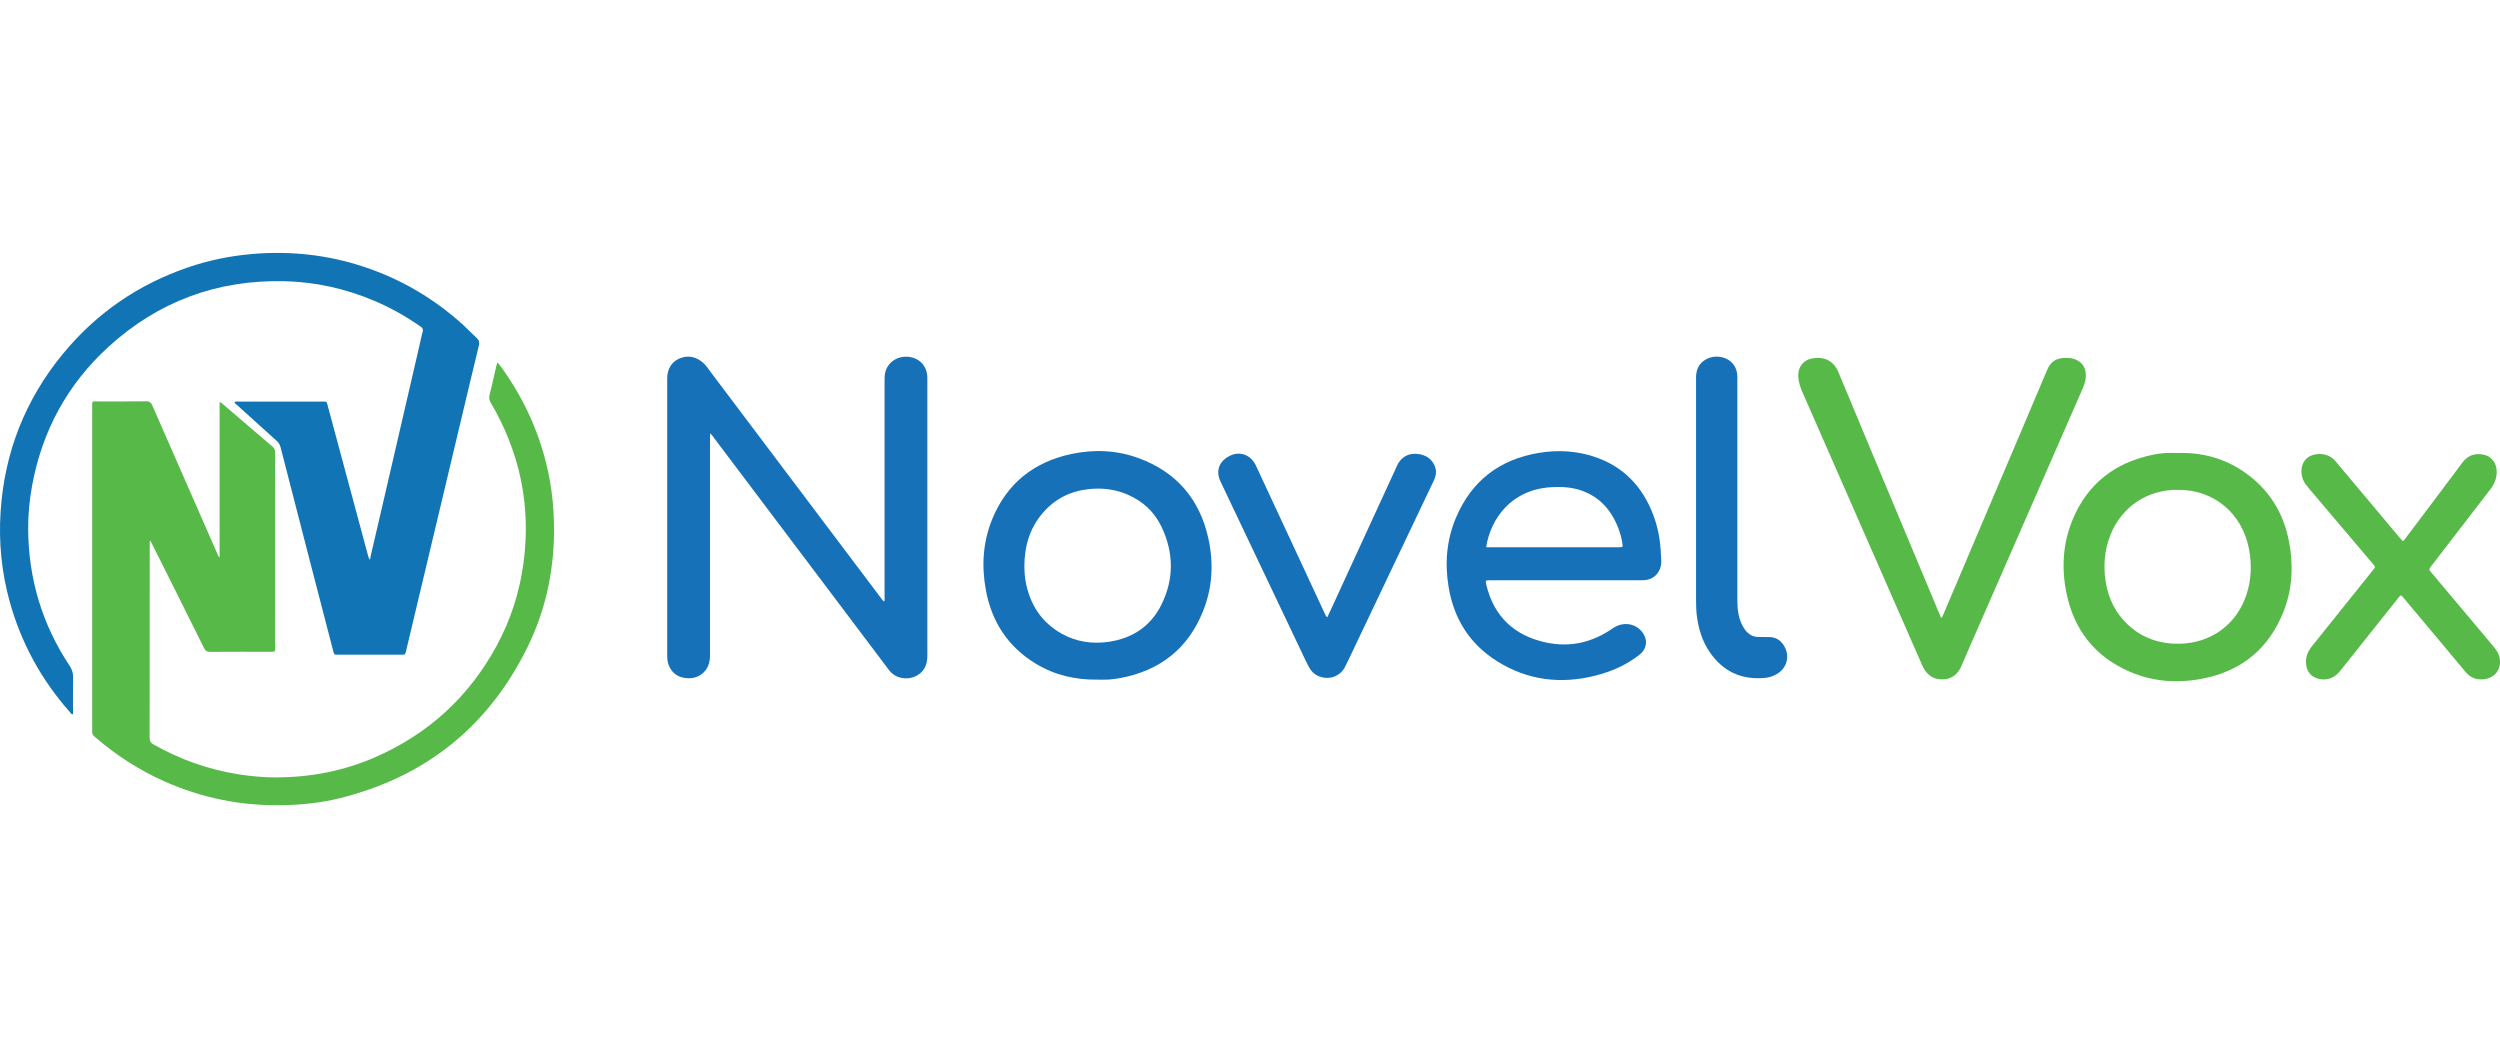
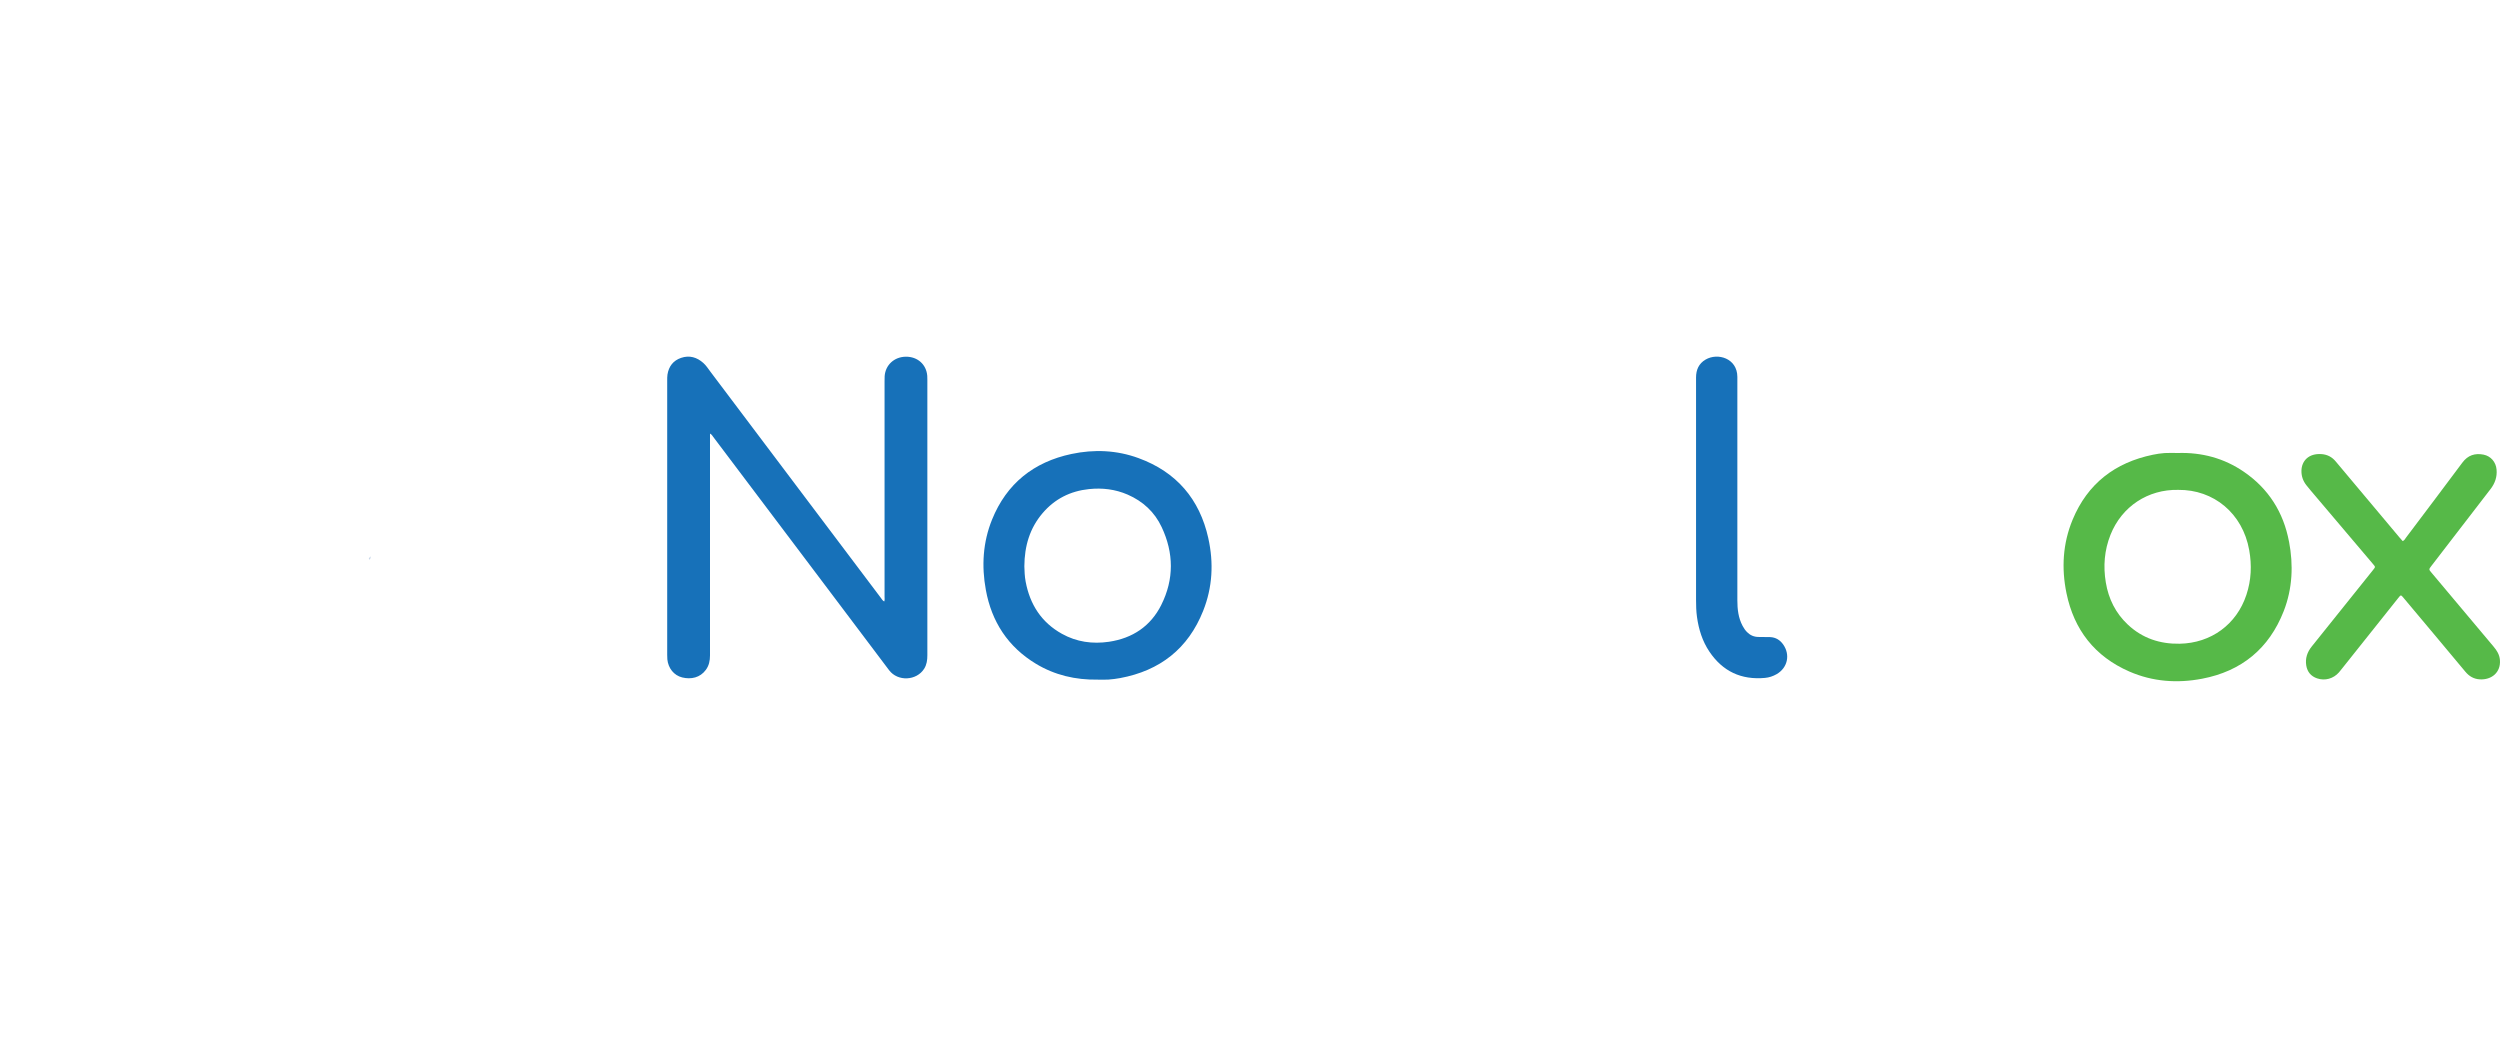
<svg xmlns="http://www.w3.org/2000/svg" width="208" height="88" viewBox="0 0 208 88" fill="none">
-   <path d="M41.392 30.159C41.719 30.528 41.964 30.904 42.212 31.277C43.981 33.915 45.159 36.79 45.734 39.909C45.952 41.096 46.061 42.295 46.088 43.505C46.174 47.152 45.474 50.64 43.857 53.907C40.611 60.463 35.402 64.634 28.284 66.407C26.702 66.803 25.088 66.962 23.456 66.993C20.039 67.055 16.773 66.388 13.655 64.999C11.533 64.052 9.609 62.799 7.859 61.278C7.723 61.162 7.646 61.038 7.669 60.859C7.677 60.797 7.669 60.735 7.669 60.669C7.669 51.738 7.669 42.807 7.669 33.876C7.669 33.333 7.615 33.399 8.159 33.399C9.484 33.399 10.806 33.41 12.132 33.387C12.443 33.383 12.567 33.492 12.684 33.76C14.464 37.837 16.256 41.911 18.044 45.984C18.099 46.109 18.13 46.244 18.27 46.396V33.457C18.445 33.496 18.523 33.604 18.612 33.682C19.961 34.838 21.306 35.998 22.659 37.147C22.83 37.294 22.896 37.438 22.892 37.659C22.888 43.055 22.888 48.452 22.888 53.849C22.888 53.899 22.884 53.949 22.888 54C22.9 54.155 22.849 54.244 22.678 54.229C22.616 54.225 22.554 54.229 22.488 54.229C20.824 54.229 19.156 54.221 17.492 54.236C17.228 54.236 17.092 54.155 16.975 53.918C15.568 51.078 14.145 48.246 12.73 45.414C12.664 45.278 12.59 45.146 12.501 44.972C12.435 45.096 12.458 45.193 12.458 45.282C12.458 50.656 12.458 56.025 12.45 61.398C12.45 61.658 12.528 61.798 12.758 61.93C14.958 63.179 17.302 64.017 19.805 64.417C20.878 64.588 21.959 64.684 23.04 64.681C25.87 64.665 28.599 64.141 31.199 63.008C35.631 61.076 39.005 57.988 41.31 53.748C42.496 51.571 43.239 49.247 43.561 46.791C44.187 42.047 43.25 37.62 40.828 33.5C40.704 33.29 40.669 33.108 40.731 32.867C40.933 32.076 41.104 31.277 41.287 30.481C41.31 30.388 41.342 30.295 41.38 30.163L41.392 30.159Z" fill="#56B948" />
-   <path d="M30.834 46.287C31.164 44.867 31.499 43.451 31.825 42.031C32.848 37.612 33.87 33.197 34.892 28.778C34.982 28.386 35.056 27.991 35.164 27.603C35.223 27.397 35.168 27.288 34.997 27.172C33.804 26.342 32.548 25.624 31.211 25.054C28.809 24.029 26.309 23.463 23.693 23.397C18.072 23.261 13.17 25.077 9.03 28.852C5.609 31.971 3.506 35.851 2.67 40.406C2.448 41.608 2.335 42.822 2.343 44.045C2.374 48.161 3.506 51.951 5.787 55.385C5.994 55.695 6.087 55.994 6.083 56.363C6.063 57.379 6.075 58.399 6.075 59.424C5.92 59.443 5.877 59.315 5.807 59.237C3.424 56.545 1.748 53.468 0.792 50.004C0.124 47.567 -0.114 45.084 0.05 42.57C0.372 37.643 2.098 33.248 5.243 29.43C8.03 26.043 11.525 23.649 15.681 22.233C17.403 21.647 19.18 21.287 20.995 21.131C24.148 20.864 27.234 21.193 30.239 22.187C33.361 23.215 36.129 24.844 38.558 27.055C38.931 27.393 39.27 27.769 39.647 28.103C39.861 28.293 39.907 28.476 39.841 28.755C39.32 30.889 38.815 33.03 38.306 35.168C36.925 40.96 35.545 46.753 34.169 52.545C34.041 53.084 33.913 53.62 33.785 54.159C33.711 54.462 33.711 54.469 33.423 54.469C31.646 54.469 29.866 54.469 28.089 54.469C27.806 54.469 27.802 54.465 27.724 54.163C27.048 51.559 26.371 48.956 25.699 46.357C24.91 43.304 24.12 40.25 23.339 37.197C23.285 36.98 23.176 36.817 23.009 36.669C21.893 35.668 20.781 34.664 19.673 33.655C19.611 33.6 19.518 33.566 19.518 33.449C19.615 33.379 19.732 33.414 19.84 33.414C22.161 33.414 24.482 33.414 26.803 33.414C27.223 33.414 27.16 33.368 27.273 33.783C28.389 37.919 29.501 42.054 30.612 46.19C30.636 46.275 30.663 46.357 30.69 46.442C30.846 46.493 30.776 46.334 30.83 46.291L30.834 46.287Z" fill="#1174B5" />
  <path d="M59.072 36.076V36.53C59.072 42.532 59.072 48.529 59.072 54.531C59.072 54.974 58.99 55.377 58.722 55.738C58.248 56.382 57.498 56.545 56.759 56.363C56.067 56.192 55.597 55.594 55.523 54.857C55.511 54.733 55.511 54.605 55.511 54.481C55.511 46.869 55.511 39.257 55.511 31.649C55.511 31.486 55.511 31.319 55.534 31.16C55.643 30.481 56.009 30 56.666 29.775C57.361 29.538 57.983 29.721 58.52 30.202C58.757 30.415 58.924 30.683 59.115 30.935C61.77 34.454 64.417 37.973 67.068 41.492C69.144 44.246 71.22 47.001 73.296 49.755C73.37 49.852 73.424 49.969 73.568 50.043C73.623 49.907 73.595 49.771 73.595 49.639C73.595 43.664 73.595 37.69 73.595 31.711C73.595 31.572 73.595 31.436 73.603 31.296C73.669 30.361 74.408 29.686 75.368 29.678C76.34 29.67 77.071 30.318 77.148 31.269C77.156 31.381 77.156 31.494 77.156 31.606C77.156 39.242 77.156 46.881 77.156 54.516C77.156 54.916 77.106 55.296 76.892 55.637C76.254 56.646 74.699 56.719 73.976 55.765C72.192 53.406 70.415 51.04 68.635 48.677C65.537 44.565 62.438 40.452 59.336 36.343C59.27 36.254 59.224 36.15 59.068 36.072L59.072 36.076Z" fill="#1771B9" />
-   <path d="M161.497 51.408C161.625 51.327 161.641 51.23 161.672 51.152C163.798 46.155 165.921 41.158 168.043 36.161C168.809 34.357 169.575 32.553 170.337 30.745C170.574 30.186 170.967 29.853 171.585 29.791C172.005 29.748 172.417 29.767 172.802 29.965C173.241 30.19 173.482 30.551 173.532 31.036C173.575 31.459 173.482 31.859 173.311 32.246C172.79 33.43 172.277 34.621 171.756 35.804C169.466 41.046 167.173 46.283 164.883 51.525C164.315 52.824 163.732 54.124 163.18 55.431C162.807 56.32 162.018 56.657 161.163 56.479C160.716 56.386 160.389 56.118 160.144 55.754C160.039 55.598 159.961 55.424 159.884 55.253C156.572 47.703 153.263 40.149 149.951 32.6C149.792 32.239 149.679 31.87 149.629 31.482C149.512 30.594 150.017 29.957 150.787 29.818C151.767 29.643 152.56 30.008 152.964 30.982C155.433 36.925 157.924 42.857 160.405 48.793C160.766 49.662 161.132 50.531 161.497 51.408Z" fill="#56B948" />
  <path d="M199.908 45.018C200.052 44.953 200.107 44.836 200.177 44.735C201.743 42.652 203.318 40.576 204.873 38.485C205.327 37.876 205.91 37.686 206.63 37.825C207.236 37.946 207.66 38.442 207.714 39.067C207.769 39.676 207.586 40.204 207.217 40.685C206.28 41.899 205.343 43.121 204.406 44.336C203.699 45.255 202.995 46.171 202.287 47.09C202.07 47.373 202.07 47.377 202.299 47.645C204.025 49.697 205.747 51.754 207.473 53.806C207.749 54.132 207.959 54.477 207.994 54.912C208.076 55.947 207.294 56.584 206.311 56.522C205.821 56.491 205.44 56.273 205.117 55.885C203.419 53.841 201.708 51.812 200.002 49.775C199.749 49.476 199.768 49.461 199.523 49.767C197.972 51.719 196.417 53.666 194.863 55.618C194.777 55.726 194.691 55.835 194.602 55.94C194.147 56.463 193.44 56.665 192.783 56.44C192.274 56.266 191.97 55.905 191.881 55.373C191.784 54.78 191.959 54.26 192.332 53.794C193.533 52.304 194.726 50.807 195.924 49.313C196.437 48.673 196.946 48.037 197.459 47.397C197.638 47.172 197.642 47.168 197.444 46.939C195.823 45.026 194.202 43.117 192.585 41.205C192.347 40.925 192.11 40.65 191.885 40.363C191.613 40.014 191.473 39.618 191.48 39.172C191.492 38.365 192.064 37.697 193.171 37.783C193.646 37.822 194.031 38.027 194.338 38.4C196.106 40.514 197.879 42.625 199.656 44.739C199.733 44.832 199.819 44.921 199.901 45.014L199.908 45.018Z" fill="#56B948" />
-   <path d="M110.436 51.354C110.65 50.888 110.86 50.434 111.07 49.98C112.761 46.303 114.452 42.625 116.143 38.947C116.217 38.788 116.279 38.617 116.38 38.473C116.757 37.926 117.297 37.694 117.947 37.767C118.588 37.837 119.097 38.136 119.362 38.749C119.544 39.168 119.486 39.583 119.292 39.986C118.825 40.96 118.362 41.938 117.896 42.916C115.995 46.912 114.094 50.908 112.193 54.904C112.092 55.121 111.987 55.334 111.874 55.544C111.229 56.708 109.565 56.65 108.963 55.598C108.706 55.148 108.496 54.679 108.275 54.213C106.424 50.33 104.582 46.446 102.735 42.563C102.343 41.732 101.946 40.906 101.553 40.076C101.118 39.16 101.429 38.342 102.374 37.899C103.19 37.519 104.08 37.86 104.481 38.714C105.312 40.491 106.137 42.268 106.965 44.048C108.053 46.384 109.138 48.724 110.226 51.059C110.273 51.16 110.3 51.276 110.428 51.35L110.436 51.354Z" fill="#1771B9" />
  <path d="M141.111 40.953C141.111 37.771 141.111 34.59 141.111 31.409C141.111 30.768 141.341 30.248 141.901 29.919C142.919 29.321 144.54 29.814 144.548 31.35C144.548 31.463 144.548 31.575 144.548 31.692C144.548 37.779 144.548 43.866 144.548 49.953C144.548 50.687 144.63 51.408 144.983 52.072C145.084 52.262 145.201 52.436 145.356 52.592C145.617 52.855 145.928 52.991 146.301 52.995C146.628 52.995 146.958 52.995 147.285 53.007C147.743 53.03 148.097 53.247 148.361 53.62C148.968 54.481 148.727 55.567 147.813 56.091C147.514 56.262 147.191 56.37 146.849 56.401C144.874 56.584 143.327 55.858 142.223 54.217C141.636 53.344 141.333 52.367 141.189 51.331C141.123 50.857 141.111 50.38 141.111 49.903C141.111 46.923 141.111 43.94 141.111 40.96V40.953Z" fill="#1771B9" />
  <path d="M30.834 46.287C30.85 46.361 30.834 46.427 30.803 46.493C30.788 46.52 30.748 46.563 30.737 46.559C30.682 46.54 30.69 46.489 30.694 46.439C30.741 46.388 30.788 46.338 30.834 46.287Z" fill="#C8D7E9" />
-   <path d="M138.192 46.221C138.157 45.057 137.963 43.92 137.547 42.83C136.664 40.499 135.098 38.838 132.711 38.023C131.191 37.504 129.624 37.418 128.046 37.678C124.75 38.221 122.421 40.017 121.126 43.098C120.353 44.941 120.197 46.873 120.524 48.836C120.963 51.498 122.293 53.608 124.598 55.04C127.113 56.603 129.846 56.937 132.707 56.219C134.052 55.882 135.308 55.338 136.404 54.473C137.038 53.977 137.123 53.208 136.622 52.576C136.035 51.831 135.001 51.707 134.18 52.277C132.482 53.461 130.604 53.895 128.579 53.445C125.966 52.867 124.291 51.28 123.661 48.654C123.576 48.293 123.591 48.281 123.976 48.277C124.026 48.277 124.077 48.277 124.128 48.277H130.297C132.353 48.277 134.41 48.277 136.466 48.277C136.618 48.277 136.769 48.277 136.921 48.258C137.562 48.184 138.048 47.715 138.184 47.082C138.247 46.791 138.208 46.508 138.196 46.221H138.192ZM134.752 45.531C134.701 45.531 134.651 45.531 134.6 45.531C131.082 45.531 127.564 45.531 124.05 45.531H123.649C124.007 43.172 125.729 40.739 129.033 40.537C129.885 40.487 130.724 40.522 131.533 40.797C133.115 41.337 134.095 42.477 134.666 44.002C134.818 44.402 134.927 44.817 134.985 45.24C135.024 45.519 135.016 45.519 134.752 45.527V45.531Z" fill="#1771B9" />
  <path d="M100.531 44.774C99.808 41.527 97.88 39.269 94.731 38.117C92.912 37.449 91.03 37.372 89.145 37.771C86.004 38.438 83.753 40.231 82.54 43.226C81.774 45.119 81.658 47.094 82.023 49.084C82.505 51.73 83.862 53.818 86.19 55.226C87.761 56.176 89.487 56.572 91.314 56.545C91.617 56.545 91.92 56.56 92.22 56.541C92.546 56.518 92.873 56.475 93.192 56.417C96.511 55.8 98.856 53.965 100.103 50.822C100.885 48.863 100.986 46.822 100.531 44.782V44.774ZM96.624 50.322C95.734 52.099 94.237 53.1 92.27 53.395C90.898 53.596 89.576 53.414 88.356 52.735C86.645 51.785 85.693 50.295 85.335 48.398C85.25 47.951 85.238 47.498 85.226 47.113C85.238 45.422 85.677 43.944 86.746 42.691C87.757 41.507 89.055 40.855 90.603 40.693C91.714 40.576 92.787 40.704 93.817 41.15C95.093 41.705 96.064 42.601 96.651 43.855C97.662 46.004 97.689 48.192 96.62 50.326L96.624 50.322Z" fill="#1771B9" />
-   <path d="M190.443 45.053C189.984 42.625 188.748 40.662 186.691 39.253C185.039 38.12 183.189 37.628 181.194 37.69C180.829 37.69 180.464 37.67 180.098 37.694C179.772 37.717 179.445 37.767 179.126 37.833C175.962 38.485 173.684 40.242 172.44 43.242C171.624 45.212 171.503 47.276 171.931 49.352C172.557 52.398 174.283 54.617 177.167 55.874C179.111 56.719 181.148 56.863 183.208 56.471C186.493 55.847 188.787 53.961 190.007 50.842C190.738 48.964 190.82 47.013 190.446 45.053H190.443ZM186.901 49.488C186.085 51.959 183.958 53.507 181.354 53.558C179.706 53.589 178.248 53.104 177.039 51.971C176.02 51.016 175.429 49.825 175.204 48.46C174.978 47.106 175.083 45.779 175.593 44.495C176.533 42.132 178.718 40.704 181.229 40.758C184.176 40.724 186.59 42.71 187.134 45.767C187.36 47.028 187.305 48.27 186.901 49.488Z" fill="#56B948" />
+   <path d="M190.443 45.053C189.984 42.625 188.748 40.662 186.691 39.253C185.039 38.12 183.189 37.628 181.194 37.69C180.829 37.69 180.464 37.67 180.098 37.694C179.772 37.717 179.445 37.767 179.126 37.833C175.962 38.485 173.684 40.242 172.44 43.242C171.624 45.212 171.503 47.276 171.931 49.352C172.557 52.398 174.283 54.617 177.167 55.874C179.111 56.719 181.148 56.863 183.208 56.471C186.493 55.847 188.787 53.961 190.007 50.842C190.738 48.964 190.82 47.013 190.446 45.053ZM186.901 49.488C186.085 51.959 183.958 53.507 181.354 53.558C179.706 53.589 178.248 53.104 177.039 51.971C176.02 51.016 175.429 49.825 175.204 48.46C174.978 47.106 175.083 45.779 175.593 44.495C176.533 42.132 178.718 40.704 181.229 40.758C184.176 40.724 186.59 42.71 187.134 45.767C187.36 47.028 187.305 48.27 186.901 49.488Z" fill="#56B948" />
</svg>